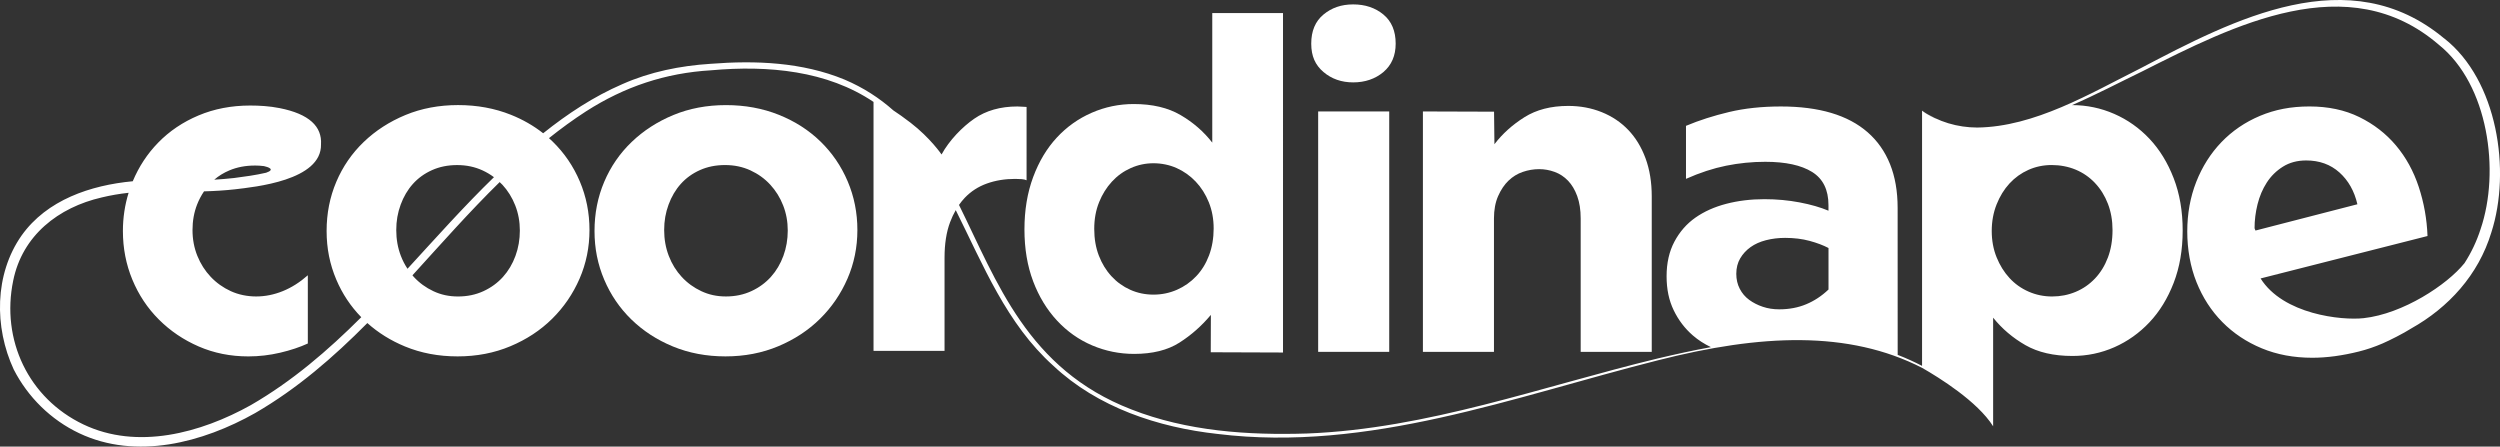
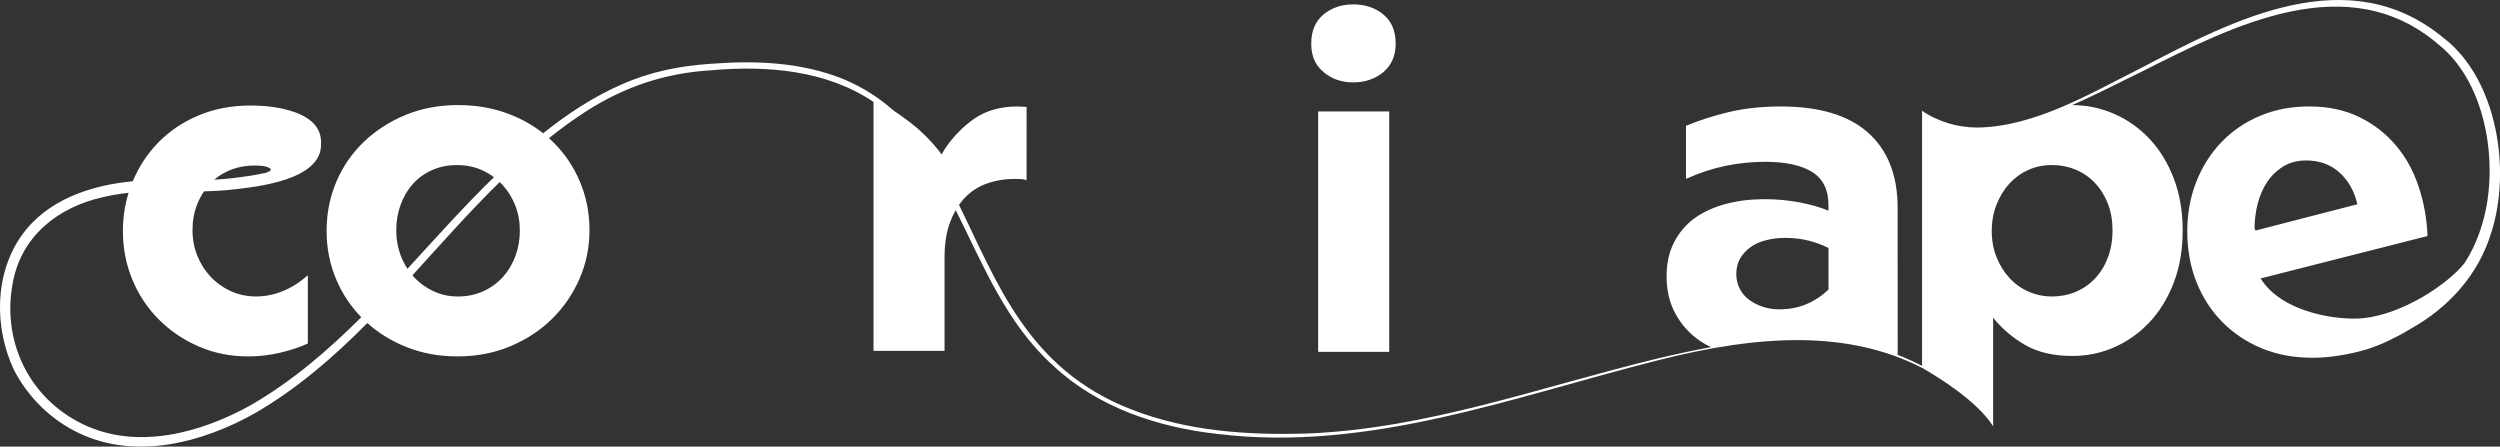
<svg xmlns="http://www.w3.org/2000/svg" viewBox="0 0 1169.81 208.99">
  <rect x="0" y="0" width="1169.81" height="208.99" fill="#333333" stroke="none" />
  <defs>
    <style>.d{fill:#fff;}</style>
  </defs>
  <g id="a" />
  <g id="b">
    <g id="c">
      <g>
        <path class="d" d="M1143.68,17.98c-44.44-37.05-98.35-8.98-142.06,13.97-23.51,11.78-49.61,27.43-76.47,27.73-9.13-.03-18.25-2.67-25.77-7.92,2.15,1.55,4.45,2.88,6.84,4-4.53-2-6.84-4-6.84-4v119.44c-3.71-1.92-7.52-3.65-11.41-5.15l-.02-68.76c0-7.77-1.19-14.6-3.56-20.5-2.37-5.9-5.86-10.86-10.46-14.89-4.61-4.03-10.29-7.05-17.05-9.06-6.76-2.01-14.6-3.02-23.52-3.02s-17.01,.86-24.27,2.59c-7.27,1.73-13.99,3.88-20.17,6.47v24.81c6.47-2.88,12.73-4.93,18.77-6.15,6.04-1.22,12.15-1.83,18.34-1.83,9.49,0,16.79,1.58,21.9,4.75,5.1,3.17,7.66,8.34,7.66,15.54v2.59c-3.74-1.58-8.24-2.88-13.49-3.88-5.25-1-10.75-1.51-16.51-1.51-6.33,0-12.27,.72-17.8,2.16-5.54,1.44-10.36,3.6-14.46,6.47-4.1,2.88-7.37,6.62-9.82,11.22-2.45,4.61-3.67,10-3.67,16.18s1.11,11.37,3.34,15.97c2.23,4.61,5.21,8.52,8.95,11.76,2.53,2.19,5.36,4,8.45,5.47-8.4,1.53-16.75,3.37-25.01,5.33-54.25,13.12-107.63,32.89-163.86,35.08-27.76,.89-56.29-1.06-82.33-11.27-48.63-18.85-62.81-59.64-80.64-95.68,.84-1.2,1.73-2.31,2.7-3.33,2.88-3.02,6.33-5.25,10.36-6.69,4.03-1.44,8.42-2.16,13.16-2.16,1.15,0,2.19,.04,3.13,.11,.93,.07,1.69,.25,2.27,.54V50.04c-.58,0-1.22-.03-1.94-.11-.72-.07-1.51-.11-2.37-.11-7.91,0-14.64,1.91-20.17,5.72-5.54,3.81-11.7,10.12-15.3,16.74,0,0-5.24-7.71-14.46-14.82-3.17-2.44-5.85-4.32-8.09-5.79-6.46-5.73-13.94-10.65-22.87-14.44-19.83-8.17-41.62-9.01-62.69-7.37-14.15,.91-28.23,3.73-41.23,9.5-13.42,5.81-25.68,13.88-37.08,23-4.46-3.52-9.5-6.41-15.12-8.66-7.55-3.02-15.79-4.53-24.71-4.53s-17.12,1.55-24.6,4.64c-7.48,3.1-13.99,7.3-19.53,12.62-5.54,5.32-9.82,11.54-12.84,18.66-3.02,7.12-4.53,14.78-4.53,22.98s1.51,15.64,4.53,22.76c2.82,6.66,6.73,12.52,11.69,17.6-15.63,15.59-32.31,29.95-51.69,41.14-23.44,13.06-53.08,21.1-78.35,9.03C13.31,186.32,.43,159.03,6.18,131.3c4.29-21.15,21.14-34.25,41.45-38.92,4.13-1,8.32-1.7,12.55-2.17-1.77,5.72-2.67,11.68-2.67,17.88,0,8.06,1.47,15.64,4.42,22.76,2.95,7.12,7.08,13.34,12.41,18.66,5.32,5.32,11.54,9.53,18.66,12.62,7.12,3.09,14.85,4.64,23.2,4.64,5.03,0,10-.58,14.89-1.73,4.89-1.15,9.2-2.59,12.95-4.31v-31.93c-3.74,3.31-7.66,5.79-11.76,7.44-4.1,1.66-8.24,2.48-12.41,2.48s-8.27-.83-11.87-2.48c-3.6-1.65-6.73-3.88-9.39-6.69-2.66-2.81-4.75-6.08-6.26-9.82-1.51-3.74-2.27-7.77-2.27-12.08s.72-8.31,2.16-11.98c.87-2.22,1.96-4.25,3.23-6.13,4.88-.13,9.76-.43,14.59-.97,8.93-1.08,40.52-4.06,40.15-21.04,.5-8.28-5.44-14.21-19.45-16.96-4.65-.91-9.24-1.19-13.7-1.19-8.78,0-16.83,1.55-24.17,4.64-7.34,3.09-13.63,7.34-18.88,12.73-5.08,5.21-9.03,11.24-11.89,18.06-19.72,1.85-40.15,8.7-52.02,25.39-12.74,18.11-12.83,42.95-3.69,62.65,6.64,13,17.47,23.65,30.66,29.87,26.69,12.64,57.83,4.38,82.36-9.46,19.7-11.42,36.62-26.13,52.46-42.1,5.07,4.54,10.94,8.2,17.62,10.96,7.48,3.09,15.68,4.64,24.6,4.64s17.15-1.58,24.71-4.75c7.55-3.16,14.06-7.44,19.53-12.84,5.46-5.39,9.74-11.65,12.84-18.77,3.09-7.12,4.64-14.71,4.64-22.76s-1.51-15.64-4.53-22.76c-3.02-7.12-7.27-13.34-12.73-18.66-.55-.54-1.13-1.06-1.7-1.58,5.57-4.44,11.33-8.66,17.36-12.55,18.02-11.55,37.12-17.94,58.49-19.2,26.91-2.42,54.35,.21,76.02,14.8v116.49h33.23v-43.59c0-6.47,.86-12.01,2.59-16.61,.77-2.05,1.65-3.93,2.65-5.66,12.94,25.85,23.73,53.13,45.67,72.83,20.78,19.51,48.98,28.83,76.83,31.9,70.73,8.67,138.66-17.46,206.09-34.46,48.06-12.25,89.19-14.09,123.65,3.57,7.81,4.47,25.85,15.64,33.18,27.31v-50.82c4.17,5.18,9.2,9.46,15.1,12.84,5.9,3.38,13.23,5.07,22.01,5.07,6.9,0,13.45-1.37,19.64-4.1,6.18-2.73,11.65-6.62,16.4-11.65,4.75-5.03,8.52-11.18,11.33-18.45,2.8-7.26,4.21-15.43,4.21-24.49s-1.4-17.22-4.21-24.49c-2.81-7.26-6.58-13.41-11.33-18.45-4.75-5.03-10.25-8.92-16.51-11.65-6.25-2.73-12.82-4.1-19.72-4.1,11.33-4.9,22.33-10.7,32.83-15.77,42.7-21.52,96.37-49.05,138.84-12.44,23.17,18.61,28.71,59.17,19.52,86.19-1.85,5.77-4.4,11.1-7.54,15.96-8.18,10.19-28.84,23.72-47.18,25.75-10.36,1.15-37.67-1.76-48.24-18.58l78.11-19.85c-.29-7.91-1.66-15.57-4.1-22.98-2.45-7.41-6.01-13.88-10.68-19.42-4.68-5.54-10.39-9.96-17.15-13.27-6.76-3.31-14.53-4.96-23.3-4.96s-16.22,1.48-23.2,4.42c-6.98,2.95-12.98,7.05-18.02,12.3-5.04,5.25-8.95,11.44-11.76,18.56-2.8,7.12-4.21,14.86-4.21,23.2s1.44,16.54,4.32,23.73c2.88,7.19,6.9,13.42,12.08,18.66,5.18,5.25,11.33,9.35,18.45,12.3,7.12,2.95,15,4.42,23.63,4.42,3.45,0,7.01-.25,10.68-.75,3.67-.51,7.37-1.22,11.11-2.16,3.74-.93,7.44-2.19,11.11-3.78,3.3-1.42,9.8-4.7,13.4-7,17.47-9.8,31.45-25.03,37.5-44.93,9.34-28.91,2.87-71.33-22.05-90.82ZM119.22,77.45c1.47,0,2.89,.1,4.28,.27,1.73,.39,5.62,1.52,1.02,3.1-4.96,1.15-10.07,1.84-15.04,2.48-3.07,.34-6.14,.59-9.23,.78,2.07-1.79,4.44-3.24,7.1-4.36,3.59-1.51,7.55-2.26,11.87-2.26Zm68.25,18.34c1.37-3.74,3.27-6.98,5.72-9.71,2.44-2.73,5.43-4.89,8.95-6.47,3.52-1.58,7.44-2.37,11.76-2.37s8.27,.83,11.87,2.48c1.94,.89,3.72,1.96,5.36,3.19-14.05,13.65-27.15,28.38-40.45,42.85-1.22-1.85-2.27-3.84-3.1-6.01-1.44-3.74-2.16-7.77-2.16-12.08s.68-8.13,2.05-11.87Zm47.58-9.39c2.59,2.81,4.6,6.04,6.04,9.71,1.44,3.67,2.16,7.59,2.16,11.76s-.68,8.13-2.05,11.87c-1.37,3.74-3.31,7.01-5.83,9.82-2.52,2.8-5.58,5.04-9.17,6.69-3.6,1.66-7.55,2.48-11.87,2.48s-8.02-.83-11.54-2.48c-3.53-1.65-6.58-3.88-9.17-6.69-.22-.24-.41-.49-.62-.74,13.44-14.74,26.65-29.74,40.81-43.62,.41,.4,.84,.78,1.23,1.21Zm579.22,34.52c1.22-2.08,2.84-3.85,4.86-5.29,2.01-1.44,4.42-2.52,7.23-3.24,2.8-.72,5.79-1.08,8.95-1.08,4.17,0,7.98,.47,11.44,1.4,3.45,.94,6.4,2.05,8.85,3.34v19.42c-3.17,3.02-6.65,5.32-10.46,6.9-3.81,1.59-8.02,2.37-12.62,2.37-2.73,0-5.29-.39-7.66-1.19-2.37-.79-4.5-1.87-6.37-3.24-1.87-1.37-3.34-3.09-4.42-5.18-1.08-2.08-1.62-4.42-1.62-7.01,0-2.73,.61-5.14,1.83-7.23Zm166.03-35.28c2.59,2.73,4.6,5.97,6.04,9.71,1.44,3.74,2.16,7.84,2.16,12.3,0,4.75-.72,9.03-2.16,12.84-1.44,3.81-3.45,7.09-6.04,9.82-2.59,2.73-5.61,4.82-9.06,6.26-3.45,1.44-7.12,2.16-11,2.16s-7.55-.75-11-2.27c-3.45-1.51-6.44-3.63-8.95-6.37-2.52-2.73-4.53-5.97-6.04-9.71-1.51-3.74-2.27-7.84-2.27-12.3s.76-8.59,2.27-12.41c1.51-3.81,3.52-7.08,6.04-9.82,2.52-2.73,5.47-4.85,8.85-6.36,3.38-1.51,7.01-2.27,10.9-2.27s7.77,.72,11.22,2.16c3.45,1.44,6.47,3.53,9.06,6.26Zm74.66,21.15c0-3.74,.47-7.48,1.4-11.22,.93-3.74,2.37-7.12,4.32-10.14s4.46-5.5,7.55-7.44c3.09-1.94,6.72-2.91,10.9-2.91,6.18,0,11.36,1.87,15.54,5.61,4.17,3.74,6.98,8.71,8.41,14.89,0,0-11.67,3.01-15.56,4.01-8.03,2.07-32.13,8.29-32.13,8.29l-.43-1.08Z" />
-         <path class="d" d="M383.93,66.22c-5.47-5.32-11.98-9.49-19.53-12.51s-15.79-4.53-24.71-4.53-17.12,1.55-24.6,4.64c-7.48,3.1-13.99,7.3-19.53,12.62-5.54,5.32-9.82,11.54-12.84,18.66-3.02,7.12-4.53,14.78-4.53,22.98s1.51,15.64,4.53,22.76c3.02,7.12,7.26,13.34,12.73,18.66,5.47,5.32,11.94,9.53,19.42,12.62,7.48,3.09,15.68,4.64,24.6,4.64s17.15-1.58,24.71-4.75c7.55-3.16,14.06-7.44,19.53-12.84,5.47-5.39,9.74-11.65,12.84-18.77,3.09-7.12,4.64-14.71,4.64-22.76s-1.51-15.64-4.53-22.76c-3.02-7.12-7.27-13.34-12.73-18.66Zm-17.37,53.51c-1.37,3.74-3.31,7.01-5.83,9.82-2.52,2.8-5.58,5.04-9.17,6.69-3.6,1.66-7.55,2.48-11.87,2.48s-8.02-.83-11.54-2.48c-3.53-1.65-6.58-3.88-9.17-6.69-2.59-2.81-4.61-6.08-6.04-9.82-1.44-3.74-2.16-7.77-2.16-12.08s.68-8.13,2.05-11.87c1.37-3.74,3.27-6.98,5.72-9.71,2.44-2.73,5.43-4.89,8.95-6.47,3.52-1.58,7.44-2.37,11.76-2.37s8.27,.83,11.87,2.48c3.59,1.66,6.69,3.88,9.28,6.69,2.59,2.81,4.6,6.04,6.04,9.71,1.44,3.67,2.16,7.59,2.16,11.76s-.68,8.13-2.05,11.87Z" />
-         <path class="d" d="M483.43,131.63c2.72,7.17,6.45,13.29,11.18,18.38,4.73,5.09,10.21,8.96,16.44,11.61,6.23,2.65,12.79,3.98,19.66,3.98,8.6,0,15.65-1.76,21.17-5.27,5.51-3.51,10.42-7.84,14.72-13l-.06,17.5,33.81,.12V6.12h-33.1v60.61c-4.01-5.16-8.96-9.46-14.83-12.89-5.88-3.44-13.18-5.16-21.92-5.16-6.88,0-13.43,1.36-19.66,4.08-6.23,2.72-11.68,6.59-16.33,11.61-4.66,5.02-8.35,11.17-11.07,18.48-2.72,7.31-4.08,15.47-4.08,24.5s1.36,17.12,4.08,24.29Zm30.84-36.97c1.5-3.72,3.51-6.95,6.02-9.67,2.5-2.72,5.44-4.84,8.81-6.34,3.36-1.5,6.91-2.26,10.64-2.26s7.49,.75,10.85,2.26c3.36,1.5,6.34,3.62,8.92,6.34,2.58,2.72,4.62,5.95,6.13,9.67,1.5,3.73,2.26,7.81,2.26,12.25s-.72,8.78-2.15,12.57c-1.43,3.8-3.44,7.06-6.02,9.78-2.58,2.72-5.59,4.84-9.03,6.34-3.44,1.5-7.09,2.26-10.96,2.26s-7.49-.75-10.85-2.26c-3.37-1.5-6.31-3.62-8.81-6.34-2.51-2.72-4.48-5.94-5.91-9.67-1.43-3.72-2.15-7.88-2.15-12.47s.75-8.74,2.26-12.46Z" />
        <path class="d" d="M619.28,33.69c3.81,3.24,8.45,4.86,13.93,4.86s10.33-1.62,14.14-4.86c3.81-3.24,5.72-7.66,5.72-13.28,0-5.9-1.91-10.43-5.72-13.6-3.82-3.16-8.53-4.75-14.14-4.75s-10.11,1.59-13.93,4.75c-3.82,3.17-5.72,7.7-5.72,13.6s1.91,10.04,5.72,13.28Z" />
        <rect class="d" x="616.8" y="52.15" width="33.25" height="112.49" />
-         <path class="d" d="M699.06,102.24c0-4.03,.65-7.52,1.94-10.47,1.3-2.95,2.91-5.36,4.86-7.23,1.94-1.87,4.17-3.24,6.69-4.1,2.52-.86,5.07-1.29,7.66-1.29,2.45,0,4.86,.43,7.23,1.29,2.38,.86,4.46,2.23,6.26,4.1,1.8,1.87,3.24,4.28,4.32,7.23,1.08,2.95,1.62,6.44,1.62,10.47v62.4h33.25V91.87c0-6.62-.97-12.56-2.91-17.81-1.94-5.25-4.64-9.68-8.1-13.28-3.45-3.6-7.59-6.37-12.41-8.31-4.82-1.94-10.04-2.91-15.65-2.91-8.06,0-14.9,1.76-20.51,5.29-5.61,3.53-10.29,7.74-14.03,12.63l-.18-15.22-33.29-.11v112.49h33.25v-62.4Z" />
      </g>
    </g>
  </g>
</svg>